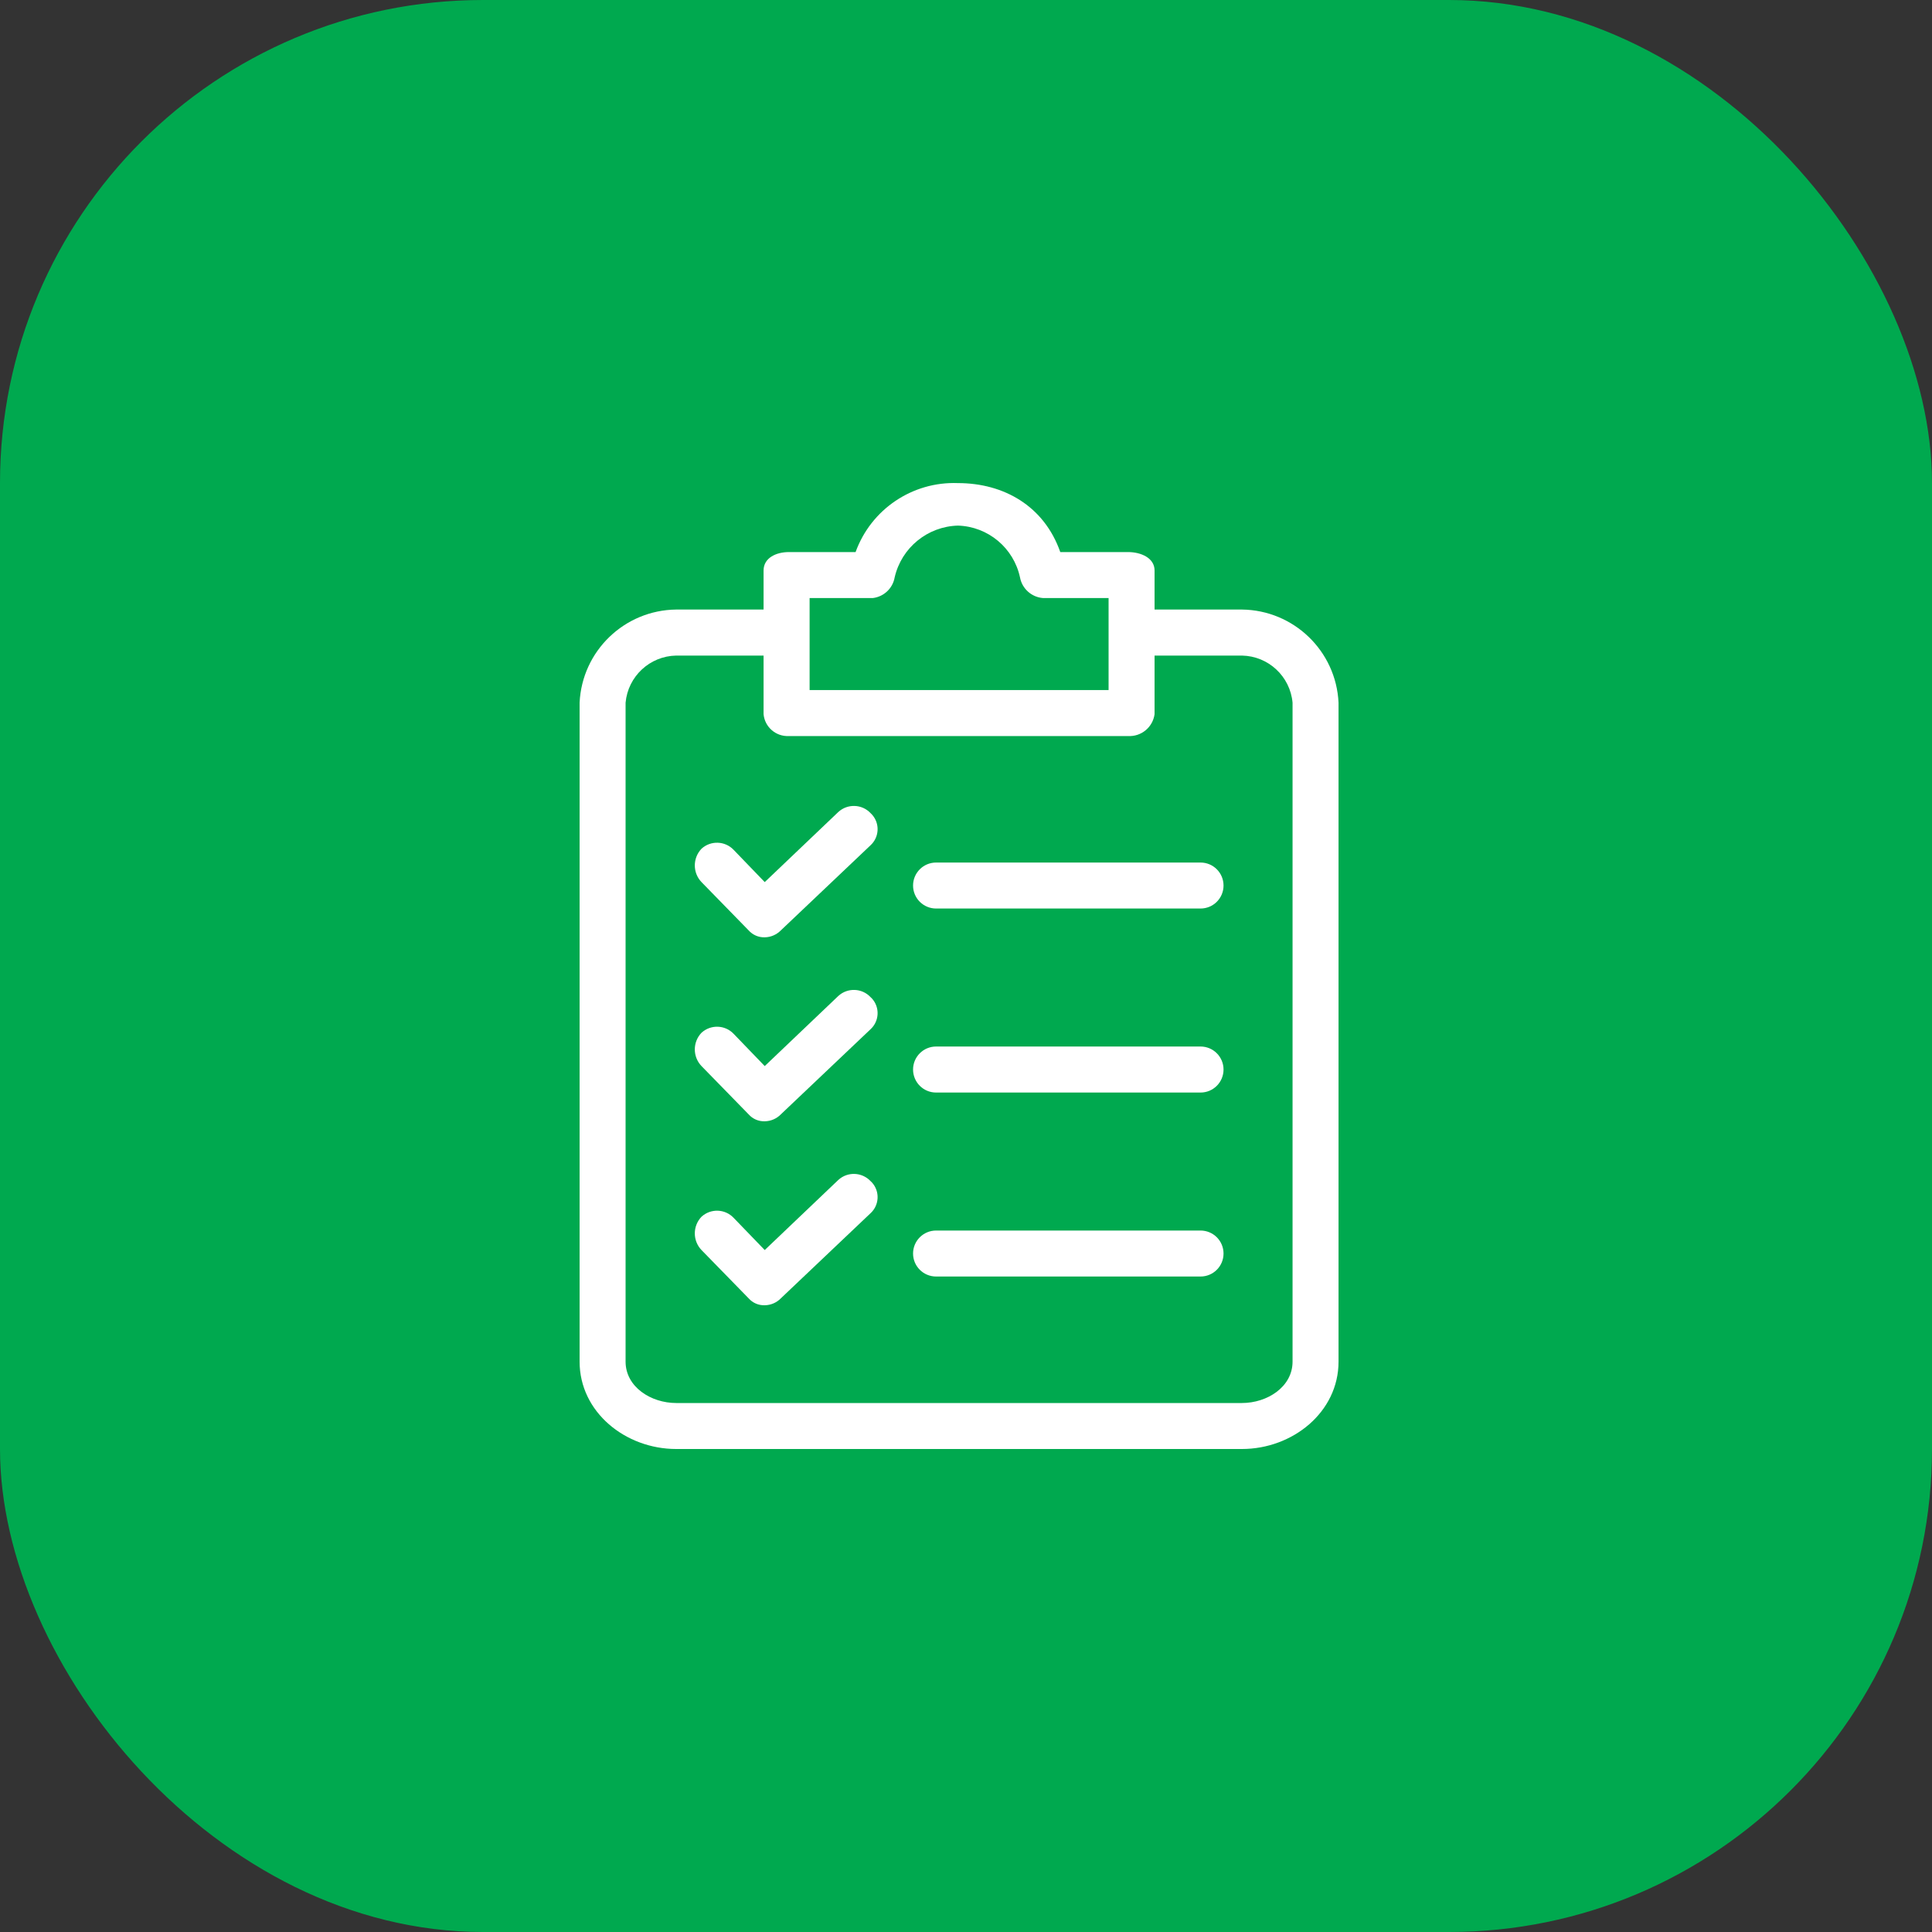
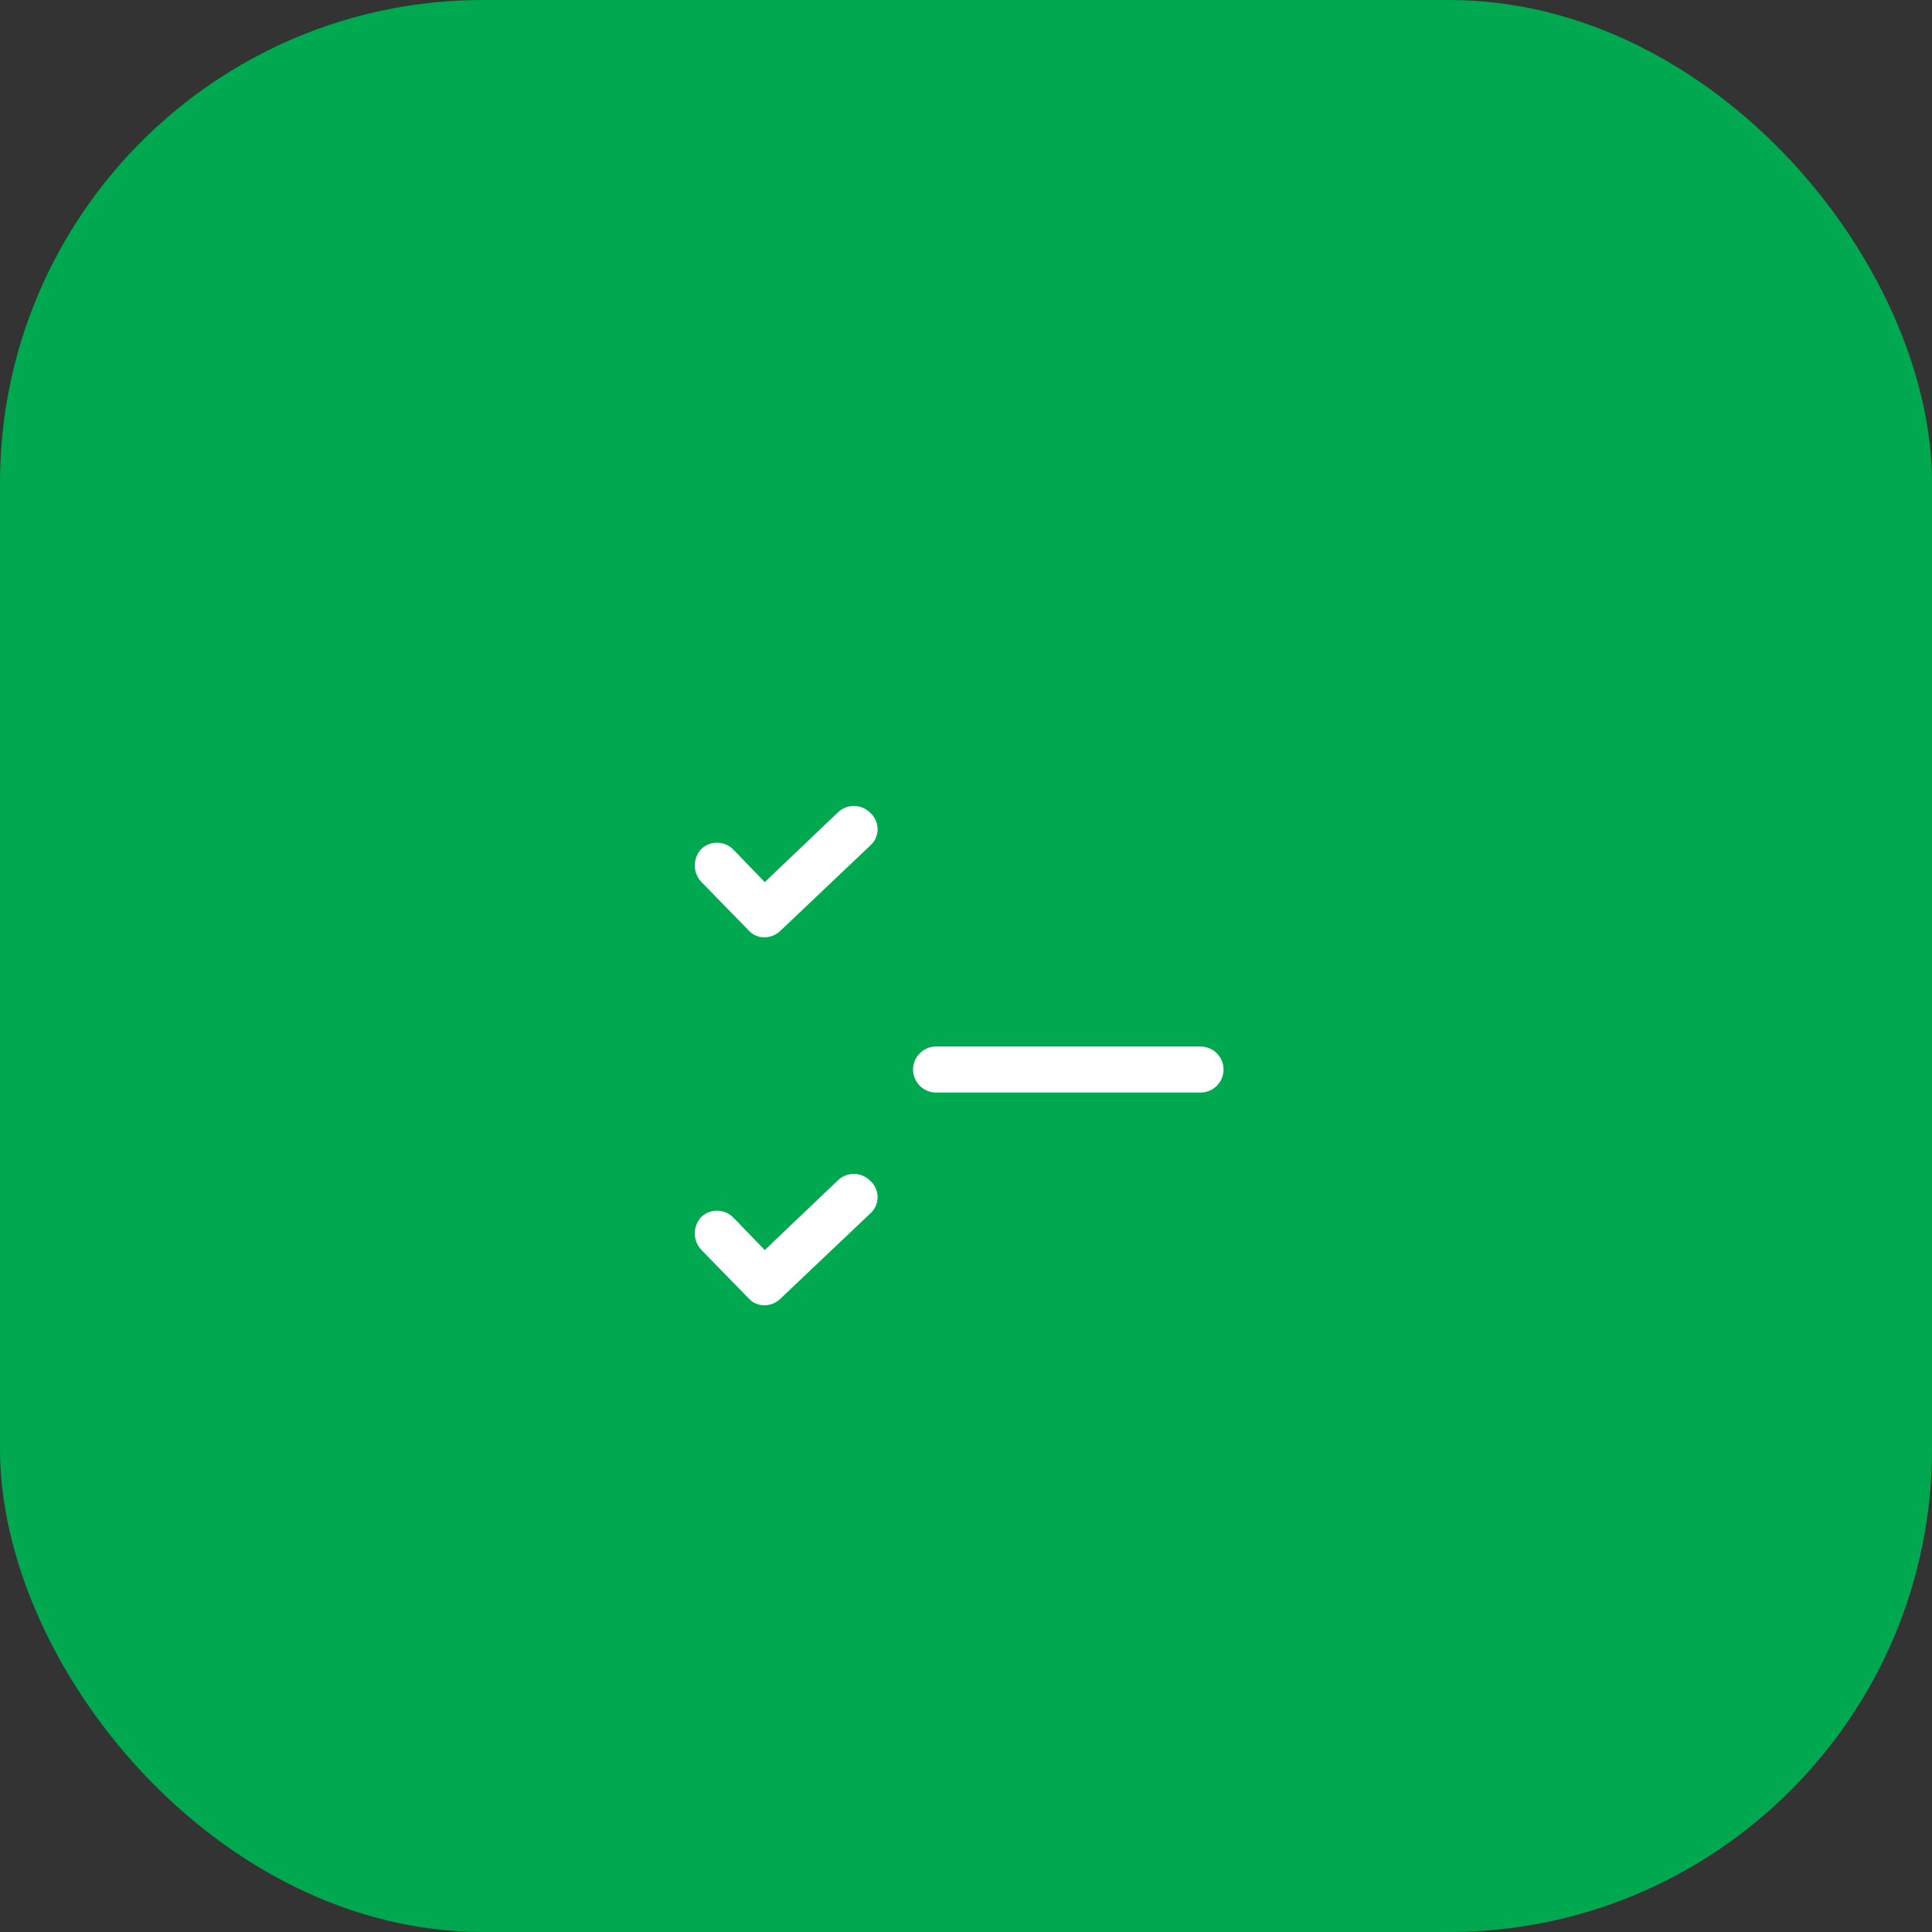
<svg xmlns="http://www.w3.org/2000/svg" width="40" height="40" viewBox="0 0 40 40" fill="none">
  <rect x="0" y="0" width="40" height="40" fill="#333333" stroke="none" />
  <rect width="40" height="40" rx="10" fill="#00A94F" />
-   <path d="M25.713 12.62H23.904V11.811C23.904 11.549 23.618 11.43 23.356 11.43H21.952C21.618 10.478 20.785 10.002 19.833 10.002C18.891 9.966 18.034 10.544 17.714 11.43H16.333C16.071 11.43 15.809 11.549 15.809 11.811V12.62H14C12.928 12.632 12.05 13.478 12 14.549V28.191C12 29.238 12.952 30 14 30H25.713C26.761 30 27.713 29.238 27.713 28.191V14.549C27.663 13.478 26.785 12.632 25.713 12.62ZM16.762 12.382H18.071C18.3 12.354 18.483 12.181 18.523 11.954C18.664 11.34 19.203 10.899 19.833 10.882C20.457 10.901 20.987 11.344 21.118 11.954C21.161 12.188 21.357 12.364 21.595 12.382H22.952V14.287H16.762V12.382ZM26.761 28.191C26.761 28.714 26.237 29.048 25.713 29.048H14C13.476 29.048 12.952 28.714 12.952 28.191V14.549C13.001 14.004 13.453 13.583 14 13.573H15.809V14.787C15.834 15.054 16.065 15.253 16.333 15.239H23.356C23.629 15.254 23.867 15.057 23.904 14.787V13.573H25.713C26.261 13.583 26.712 14.004 26.761 14.549V28.191H26.761Z" fill="white" />
-   <path d="M18.023 20.644C17.845 20.455 17.548 20.445 17.357 20.62L15.833 22.072L15.19 21.405C15.012 21.217 14.715 21.207 14.524 21.382C14.339 21.575 14.339 21.879 14.524 22.072L15.5 23.072C15.584 23.167 15.706 23.219 15.833 23.215C15.959 23.213 16.078 23.162 16.166 23.072L18.023 21.31C18.207 21.141 18.22 20.855 18.051 20.671C18.042 20.662 18.033 20.652 18.023 20.644Z" fill="white" />
  <path d="M24.856 21.667H19.381C19.117 21.667 18.904 21.881 18.904 22.143C18.904 22.407 19.117 22.62 19.381 22.62H24.856C25.119 22.62 25.332 22.407 25.332 22.143C25.332 21.881 25.119 21.667 24.856 21.667Z" fill="white" />
  <path d="M18.023 16.834C17.845 16.646 17.548 16.636 17.357 16.811L15.833 18.263L15.19 17.596C15.012 17.408 14.715 17.397 14.524 17.572C14.339 17.766 14.339 18.07 14.524 18.263L15.5 19.263C15.584 19.357 15.706 19.41 15.833 19.406C15.959 19.404 16.078 19.352 16.166 19.263L18.023 17.501C18.207 17.332 18.22 17.046 18.051 16.862C18.042 16.852 18.033 16.843 18.023 16.834Z" fill="white" />
-   <path d="M24.856 17.858H19.381C19.117 17.858 18.904 18.071 18.904 18.334C18.904 18.597 19.117 18.81 19.381 18.81H24.856C25.119 18.81 25.332 18.597 25.332 18.334C25.332 18.071 25.119 17.858 24.856 17.858Z" fill="white" />
  <path d="M18.023 24.453C17.845 24.265 17.548 24.254 17.357 24.429L15.833 25.881L15.19 25.215C15.012 25.026 14.715 25.016 14.524 25.191C14.339 25.384 14.339 25.688 14.524 25.881L15.5 26.881C15.584 26.976 15.706 27.028 15.833 27.024C15.959 27.022 16.078 26.971 16.166 26.881L18.023 25.119C18.207 24.951 18.22 24.664 18.051 24.48C18.042 24.471 18.033 24.462 18.023 24.453Z" fill="white" />
-   <path d="M24.856 25.477H19.381C19.117 25.477 18.904 25.69 18.904 25.953C18.904 26.216 19.117 26.429 19.381 26.429H24.856C25.119 26.429 25.332 26.216 25.332 25.953C25.332 25.69 25.119 25.477 24.856 25.477Z" fill="white" />
</svg>